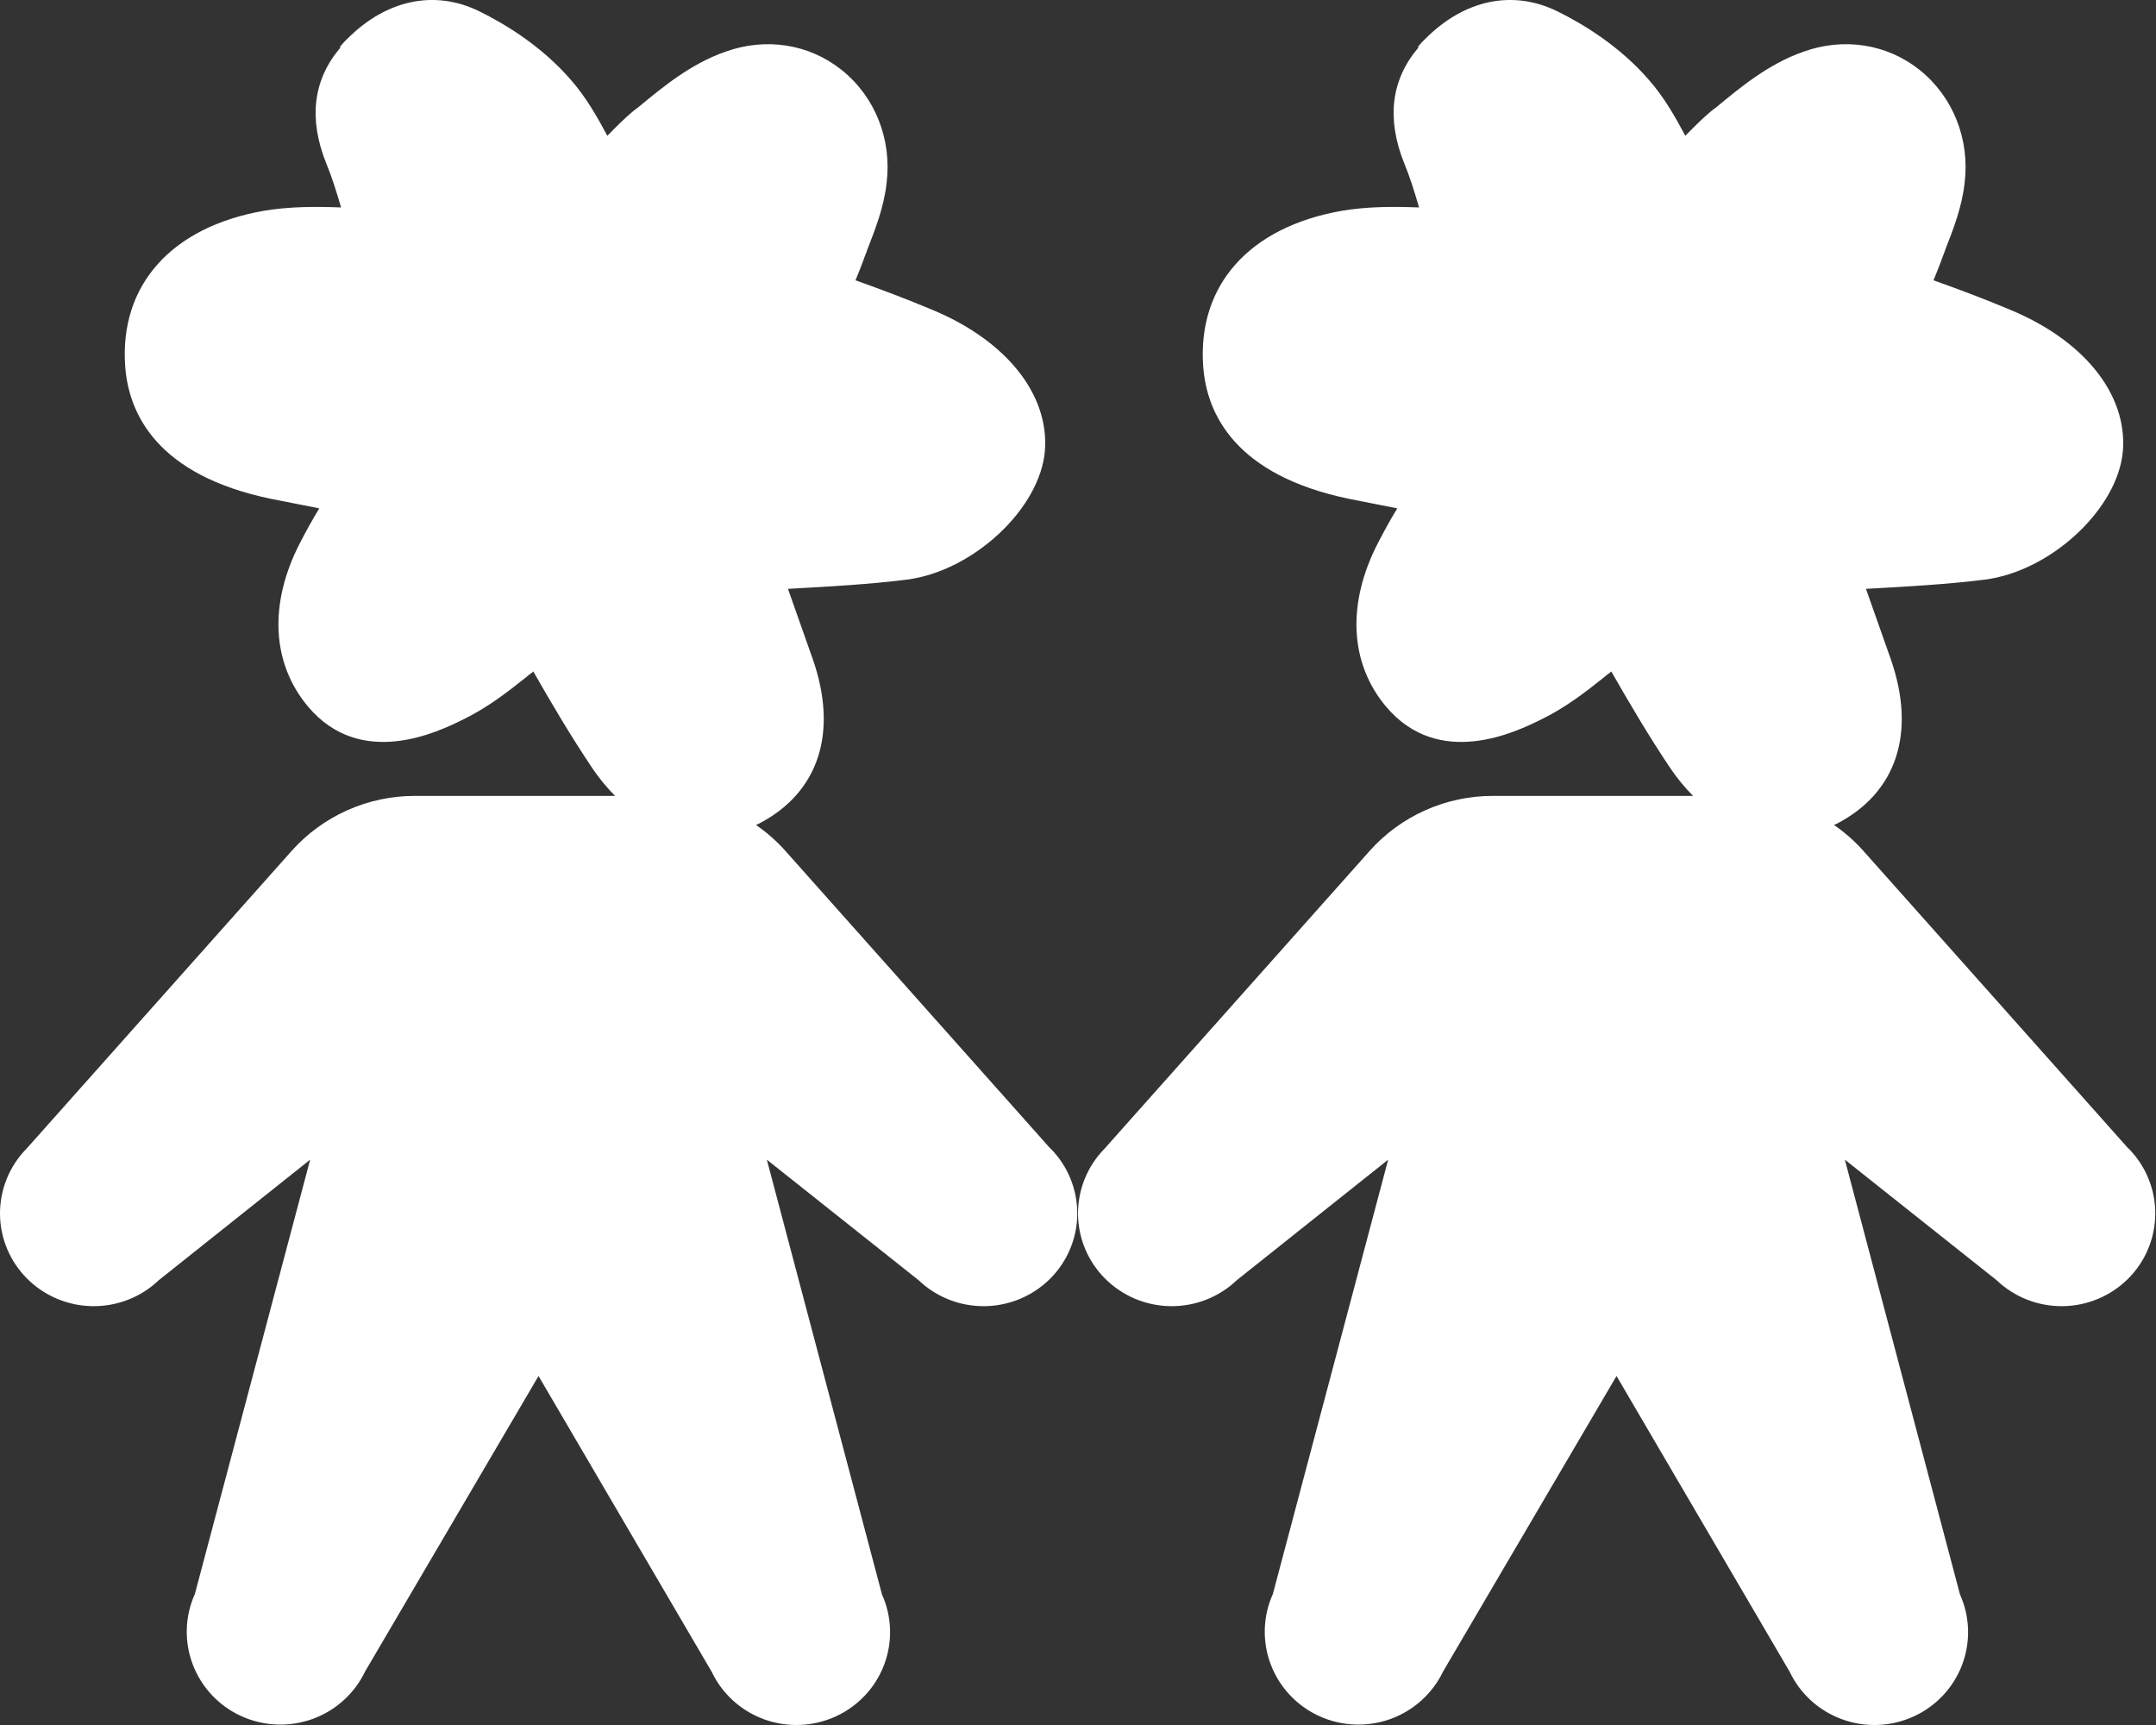
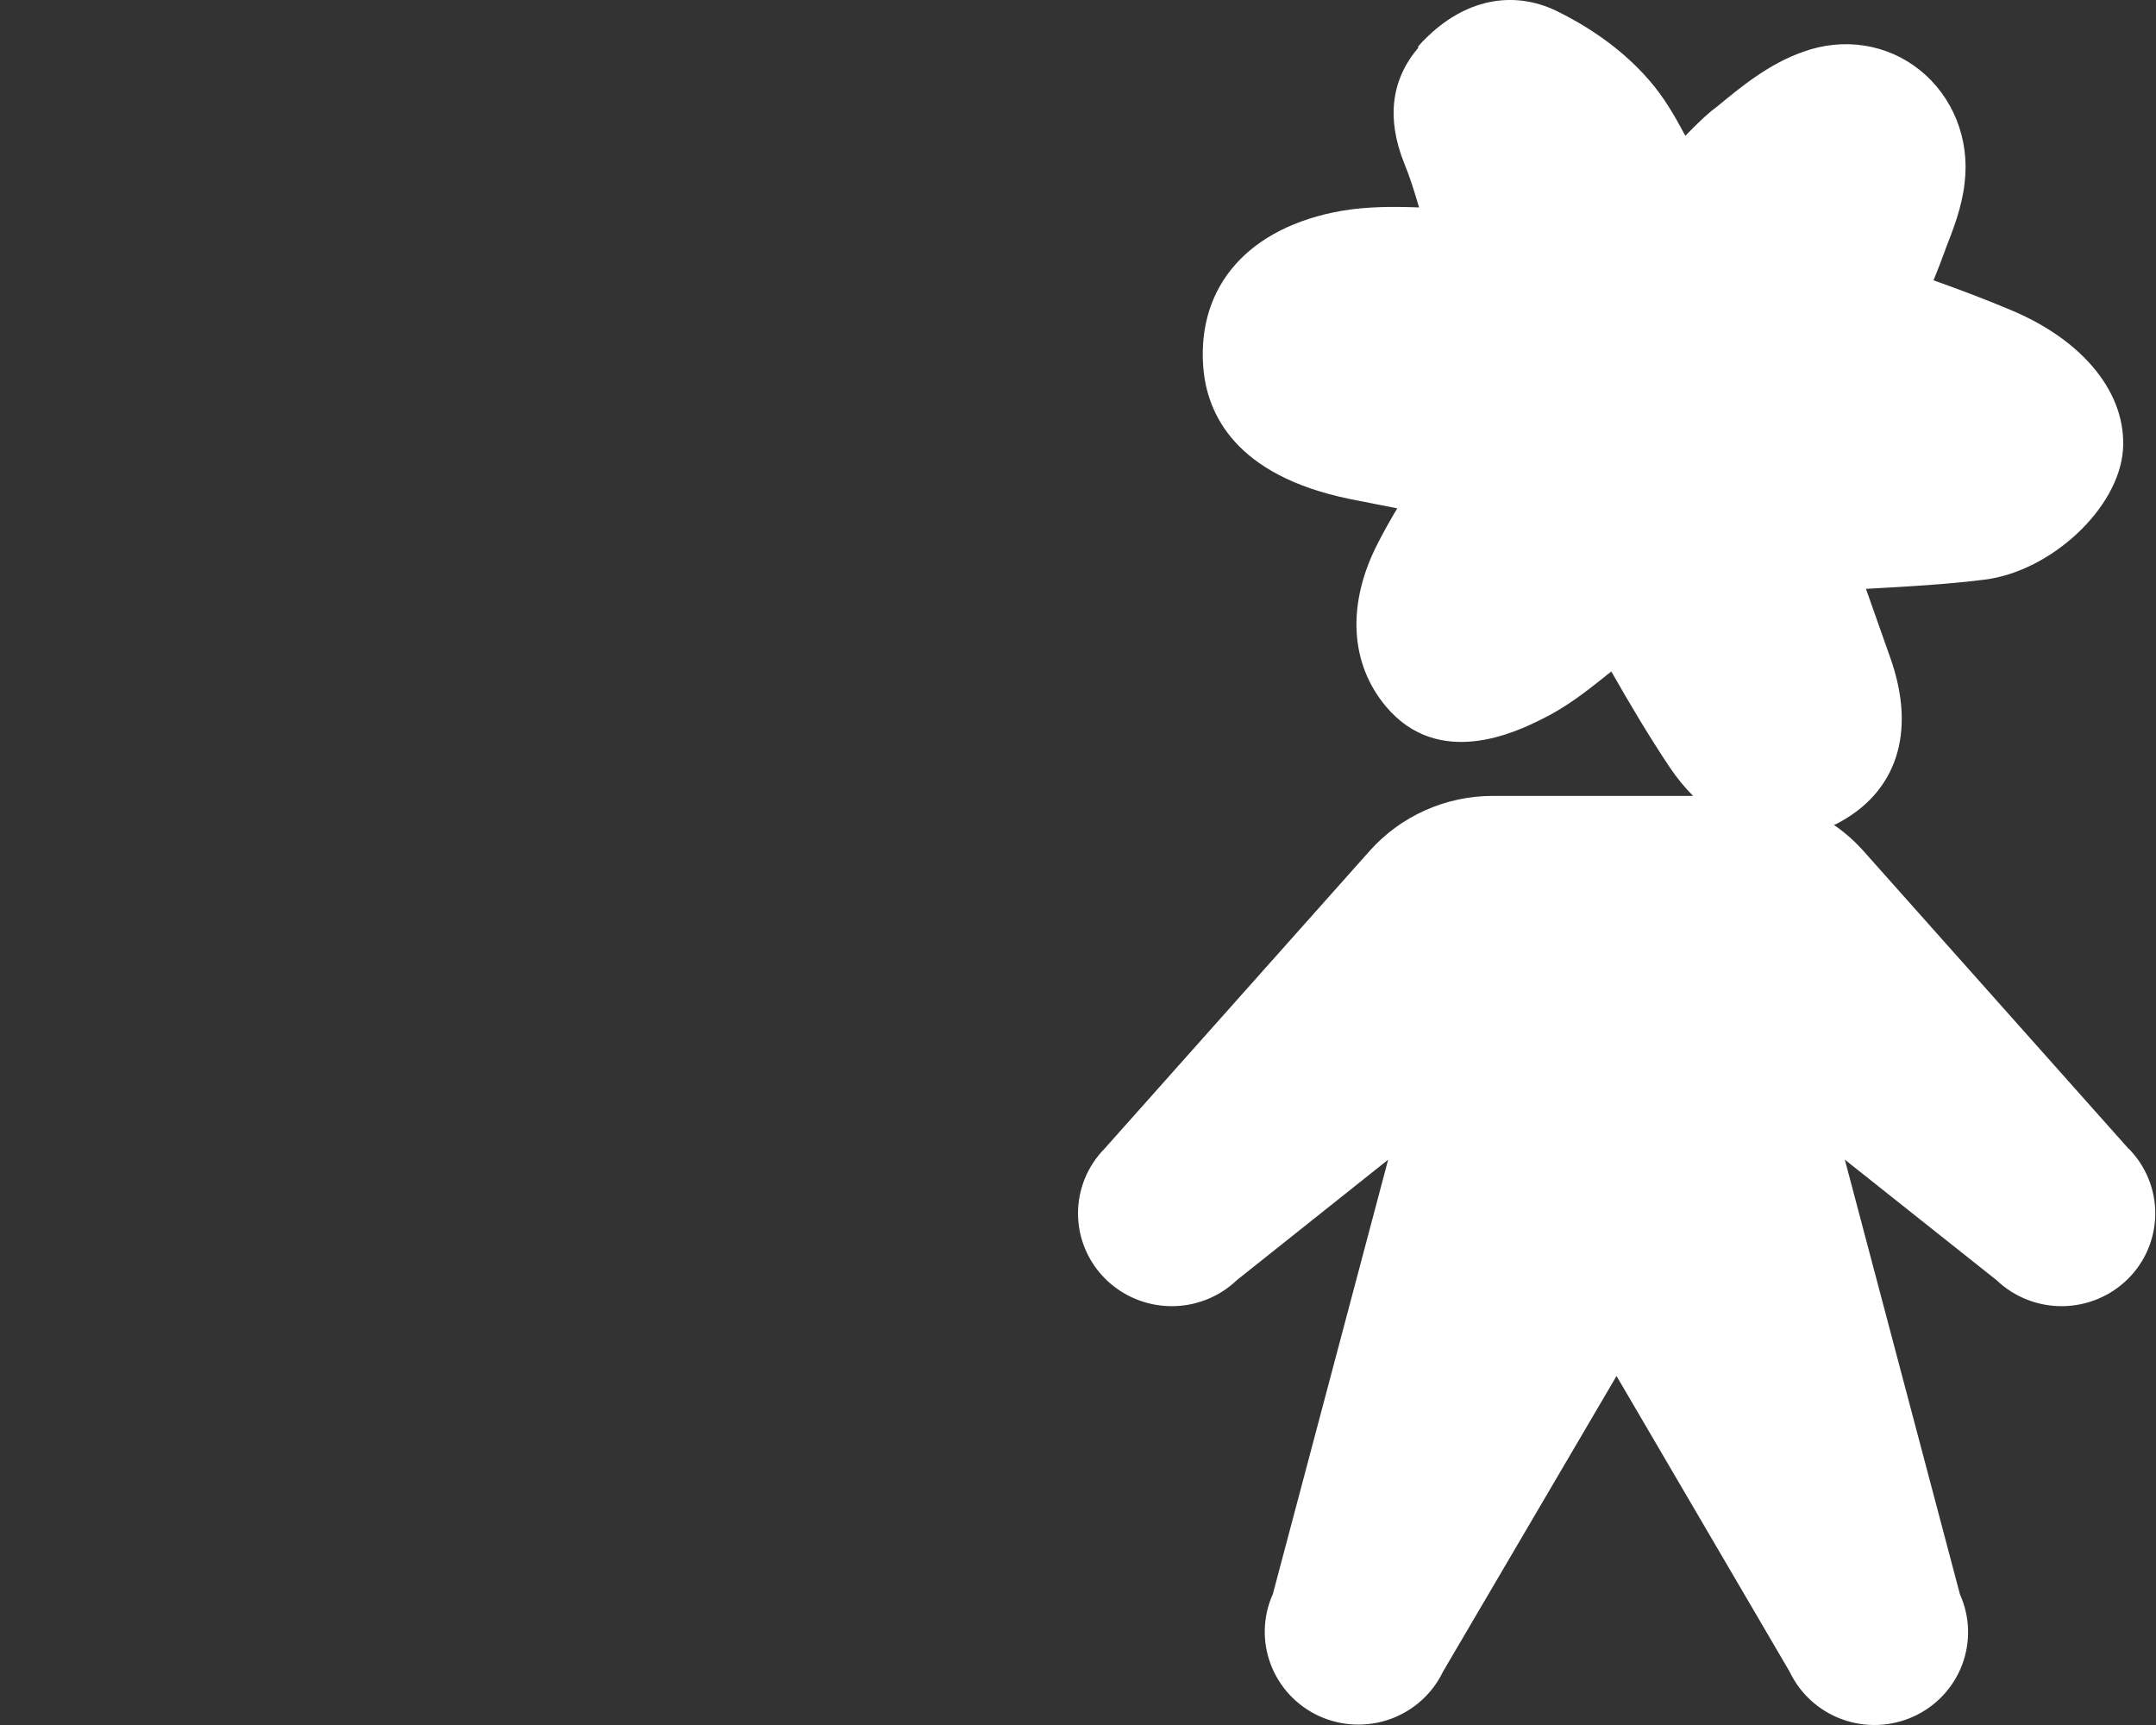
<svg xmlns="http://www.w3.org/2000/svg" width="50" height="40" viewBox="0 0 50 40" fill="none">
  <rect x="0" y="0" width="50" height="40" fill="#333333" stroke="none" />
-   <path d="M8.047 0.908C8.956 -0.009 10.078 -0.245 11.114 0.261C11.709 0.554 12.56 1.065 13.246 1.86C13.588 2.252 13.839 2.689 14.085 3.149C14.279 2.951 14.473 2.752 14.696 2.567L14.805 2.485C15.372 2.015 16.023 1.479 16.816 1.202C17.755 0.861 18.764 1.018 19.52 1.623C20.293 2.242 20.687 3.228 20.561 4.247C20.499 4.808 20.295 5.323 20.119 5.775C20.088 5.873 20.042 5.971 20.011 6.069C19.956 6.21 19.901 6.352 19.84 6.5C20.448 6.716 21.028 6.935 21.611 7.18C23.33 7.89 24.331 9.14 24.233 10.446C24.126 11.794 22.566 13.247 21.026 13.441C20.141 13.551 19.242 13.601 18.303 13.653C18.303 13.653 18.288 13.655 18.274 13.655L18.842 15.264C19.447 16.979 18.993 18.383 17.589 19.105C17.57 19.114 17.551 19.121 17.532 19.13C17.783 19.302 18.012 19.504 18.215 19.732L24.359 26.632H24.364C24.763 27.036 24.986 27.58 24.983 28.146C24.981 28.711 24.754 29.253 24.352 29.653C23.949 30.054 23.404 30.282 22.833 30.288C22.262 30.294 21.712 30.077 21.302 29.685L17.784 26.891L20.454 36.972C20.687 37.489 20.704 38.077 20.502 38.608C20.3 39.138 19.896 39.568 19.376 39.804C18.856 40.04 18.263 40.064 17.726 39.87C17.188 39.676 16.75 39.28 16.506 38.768L12.489 31.907L8.467 38.759C8.222 39.271 7.784 39.666 7.247 39.861C6.71 40.054 6.116 40.031 5.597 39.795C5.077 39.559 4.673 39.128 4.471 38.598C4.269 38.068 4.286 37.48 4.519 36.963L7.193 26.891L3.683 29.685C3.272 30.078 2.722 30.294 2.151 30.288C1.581 30.282 1.034 30.054 0.632 29.653C0.23 29.253 0.002 28.711 3.05176e-05 28.146C-0.002 27.58 0.22 27.036 0.619 26.632L6.763 19.732C7.12 19.331 7.559 19.01 8.051 18.79C8.542 18.57 9.075 18.456 9.614 18.456H14.265C14.074 18.264 13.893 18.046 13.728 17.8C13.242 17.074 12.81 16.345 12.367 15.569C12.343 15.597 12.316 15.612 12.284 15.635L12.195 15.709C11.754 16.06 11.299 16.412 10.746 16.681C10.161 16.972 8.371 17.841 7.144 16.385C6.299 15.379 6.23 13.994 6.959 12.586C7.098 12.316 7.244 12.053 7.404 11.788C7.017 11.709 6.658 11.643 6.292 11.569C3.644 11.021 2.986 9.597 2.904 8.502C2.765 6.619 3.969 5.264 6.118 4.888C6.708 4.789 7.294 4.787 7.91 4.81C7.796 4.425 7.696 4.101 7.568 3.793C7.147 2.747 7.264 1.845 7.894 1.104L7.885 1.083C7.934 1.025 7.99 0.96 8.047 0.908Z" fill="white" />
  <path d="M33.047 0.908C33.956 -0.009 35.078 -0.245 36.114 0.261C36.709 0.554 37.56 1.065 38.246 1.86C38.589 2.252 38.839 2.689 39.085 3.149C39.279 2.951 39.473 2.752 39.696 2.567L39.805 2.485C40.372 2.015 41.023 1.479 41.816 1.202C42.755 0.861 43.764 1.018 44.52 1.623C45.292 2.242 45.687 3.228 45.561 4.247C45.499 4.808 45.295 5.323 45.119 5.775C45.088 5.873 45.042 5.971 45.011 6.069C44.956 6.21 44.901 6.352 44.84 6.5C45.448 6.716 46.028 6.935 46.611 7.18C48.33 7.89 49.331 9.14 49.233 10.446C49.126 11.794 47.566 13.247 46.026 13.441C45.141 13.551 44.242 13.601 43.303 13.653C43.303 13.653 43.288 13.655 43.274 13.655L43.842 15.264C44.447 16.979 43.993 18.383 42.589 19.105C42.571 19.114 42.551 19.121 42.532 19.13C42.783 19.302 43.012 19.504 43.215 19.732L49.359 26.632H49.364C49.763 27.036 49.986 27.58 49.983 28.146C49.981 28.711 49.754 29.253 49.352 29.653C48.949 30.054 48.404 30.282 47.833 30.288C47.263 30.294 46.712 30.077 46.302 29.685L42.784 26.891L45.454 36.972C45.687 37.489 45.704 38.077 45.502 38.608C45.3 39.138 44.896 39.568 44.376 39.804C43.856 40.04 43.263 40.064 42.726 39.87C42.188 39.676 41.75 39.28 41.506 38.768L37.489 31.907L33.467 38.759C33.222 39.271 32.784 39.666 32.247 39.861C31.71 40.054 31.116 40.031 30.597 39.795C30.077 39.559 29.673 39.128 29.471 38.598C29.269 38.068 29.286 37.48 29.519 36.963L32.193 26.891L28.683 29.685C28.272 30.078 27.722 30.294 27.151 30.288C26.581 30.282 26.034 30.054 25.632 29.653C25.23 29.253 25.003 28.711 25 28.146C24.998 27.58 25.22 27.036 25.619 26.632L31.763 19.732C32.12 19.331 32.559 19.01 33.051 18.79C33.542 18.57 34.075 18.456 34.614 18.456H39.265C39.074 18.264 38.893 18.046 38.728 17.8C38.242 17.074 37.81 16.345 37.367 15.569C37.343 15.597 37.316 15.612 37.284 15.635L37.195 15.709C36.754 16.06 36.299 16.412 35.746 16.681C35.161 16.972 33.371 17.841 32.144 16.385C31.299 15.379 31.23 13.994 31.959 12.586C32.098 12.316 32.244 12.053 32.404 11.788C32.017 11.709 31.658 11.643 31.292 11.569C28.644 11.021 27.986 9.597 27.904 8.502C27.765 6.619 28.969 5.264 31.118 4.888C31.708 4.789 32.294 4.787 32.91 4.81C32.796 4.425 32.696 4.101 32.568 3.793C32.147 2.747 32.264 1.845 32.894 1.104L32.885 1.083C32.934 1.025 32.99 0.96 33.047 0.908Z" fill="white" />
</svg>